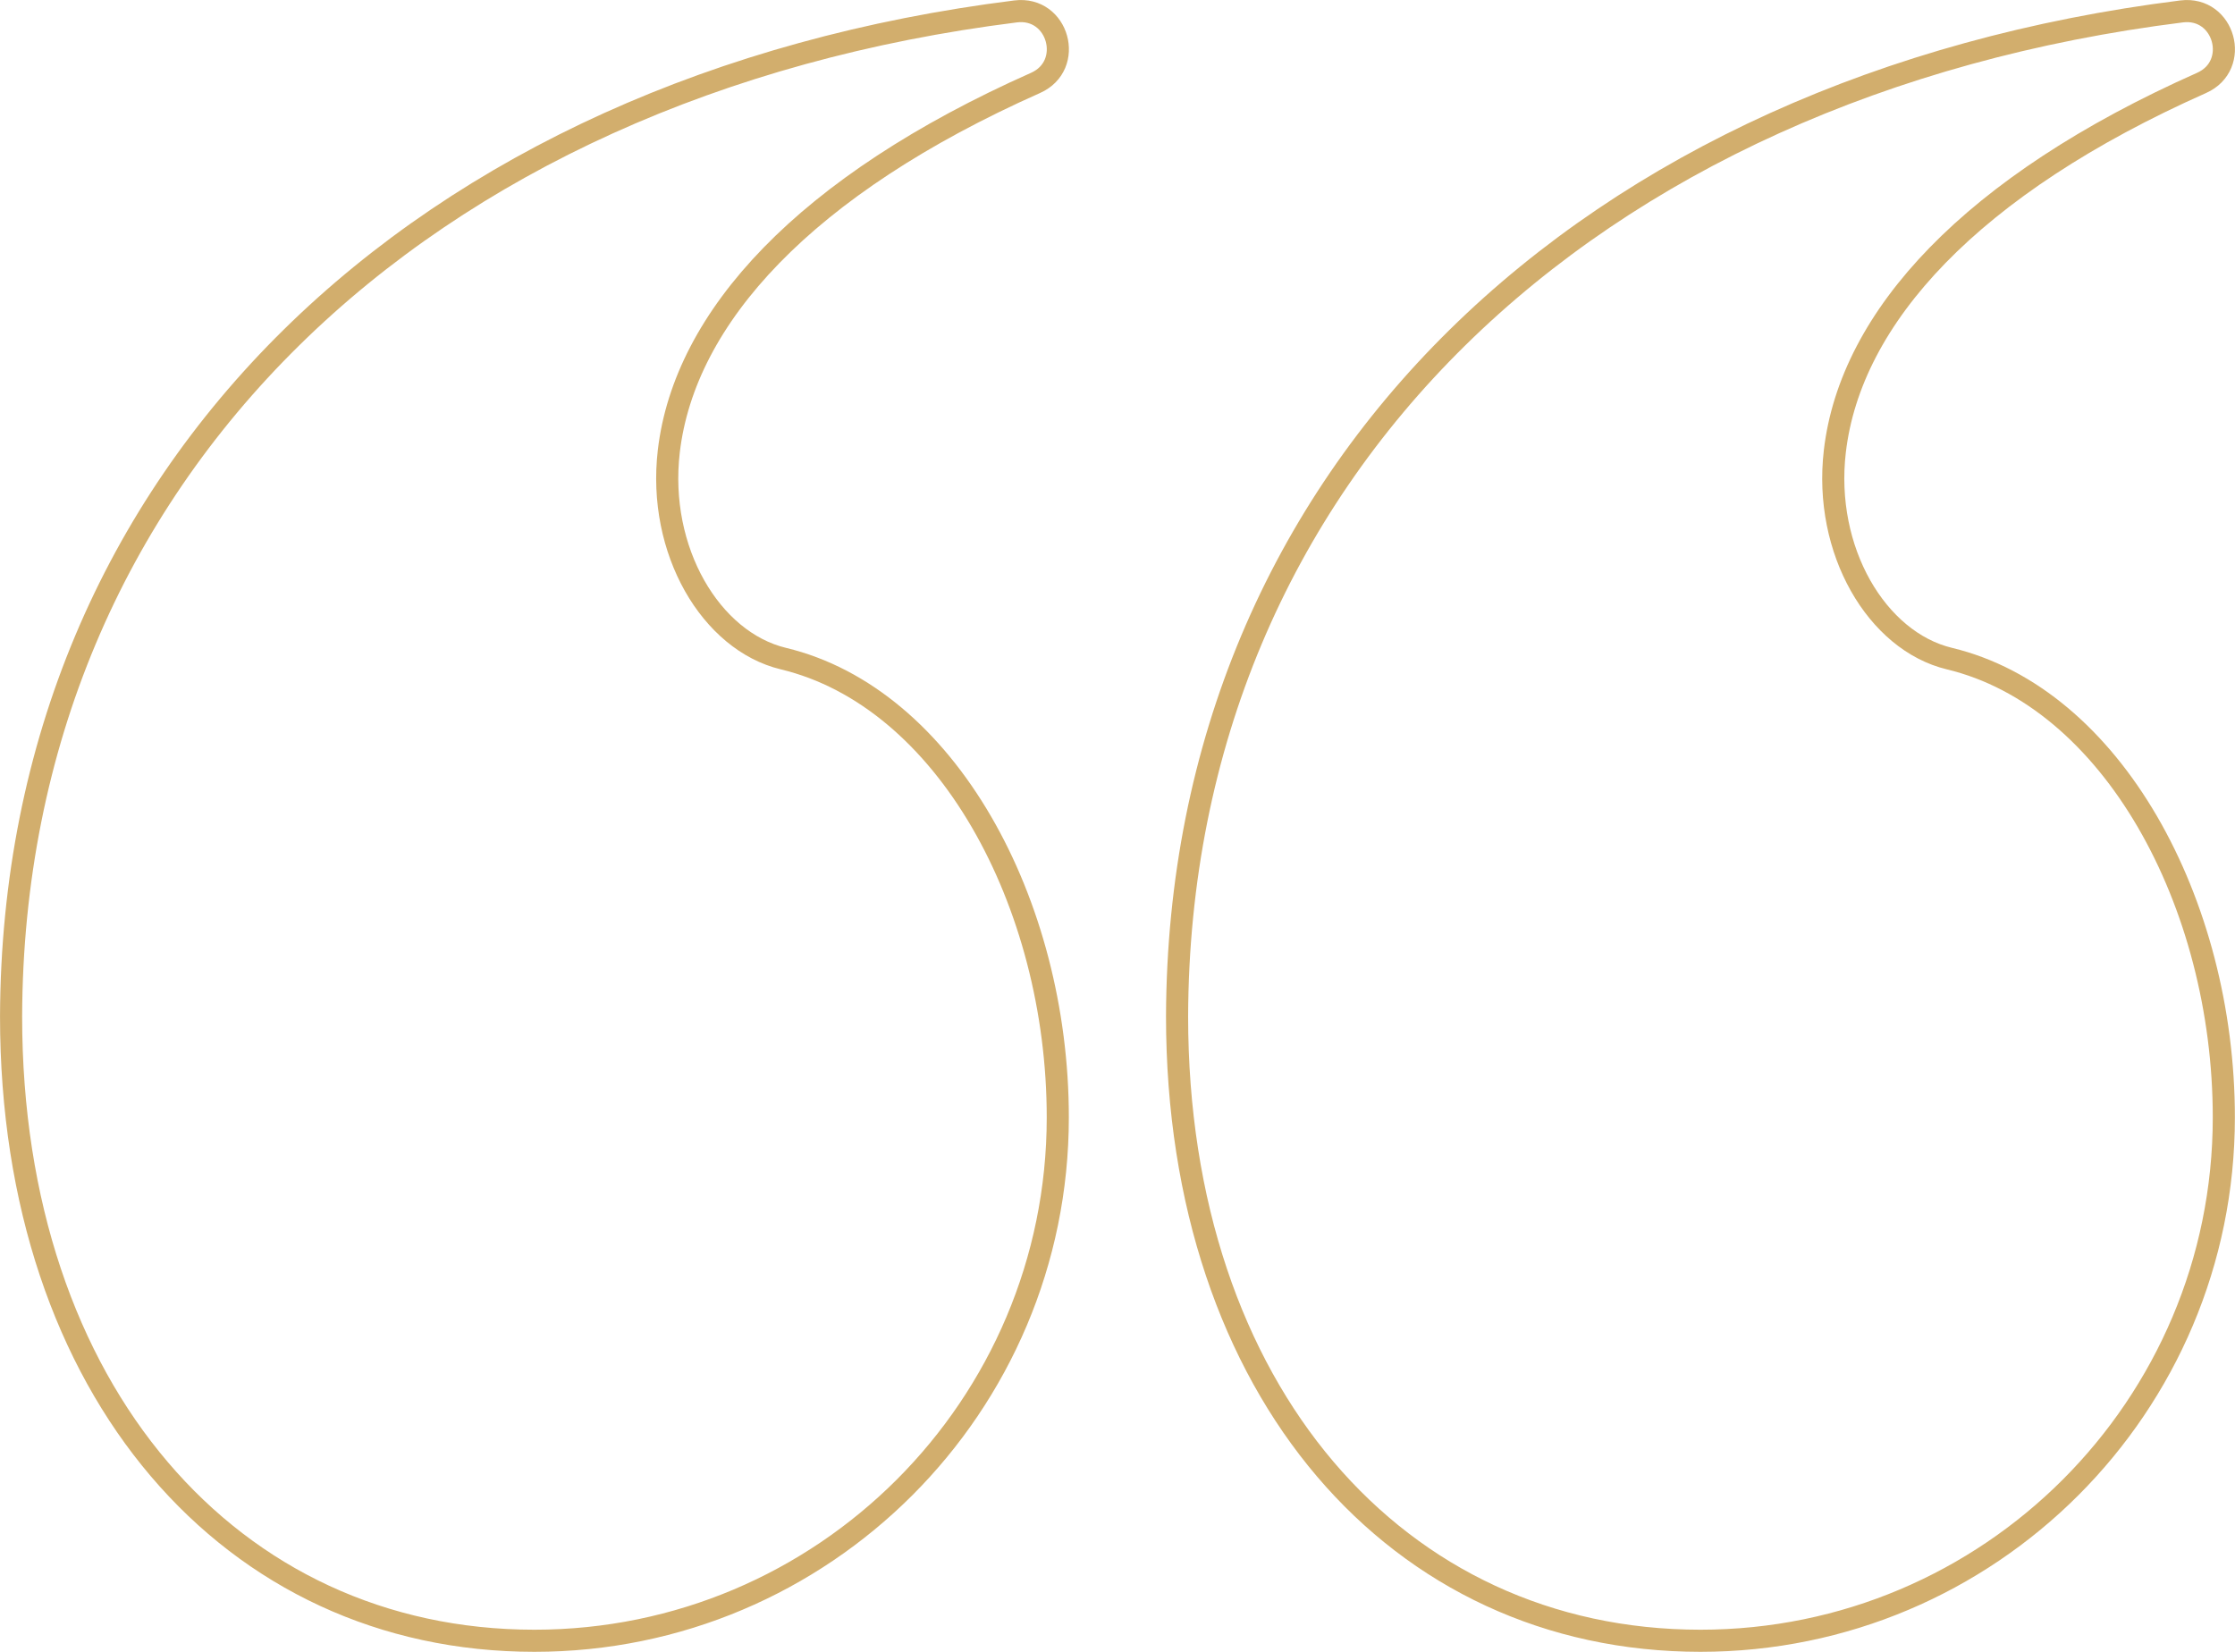
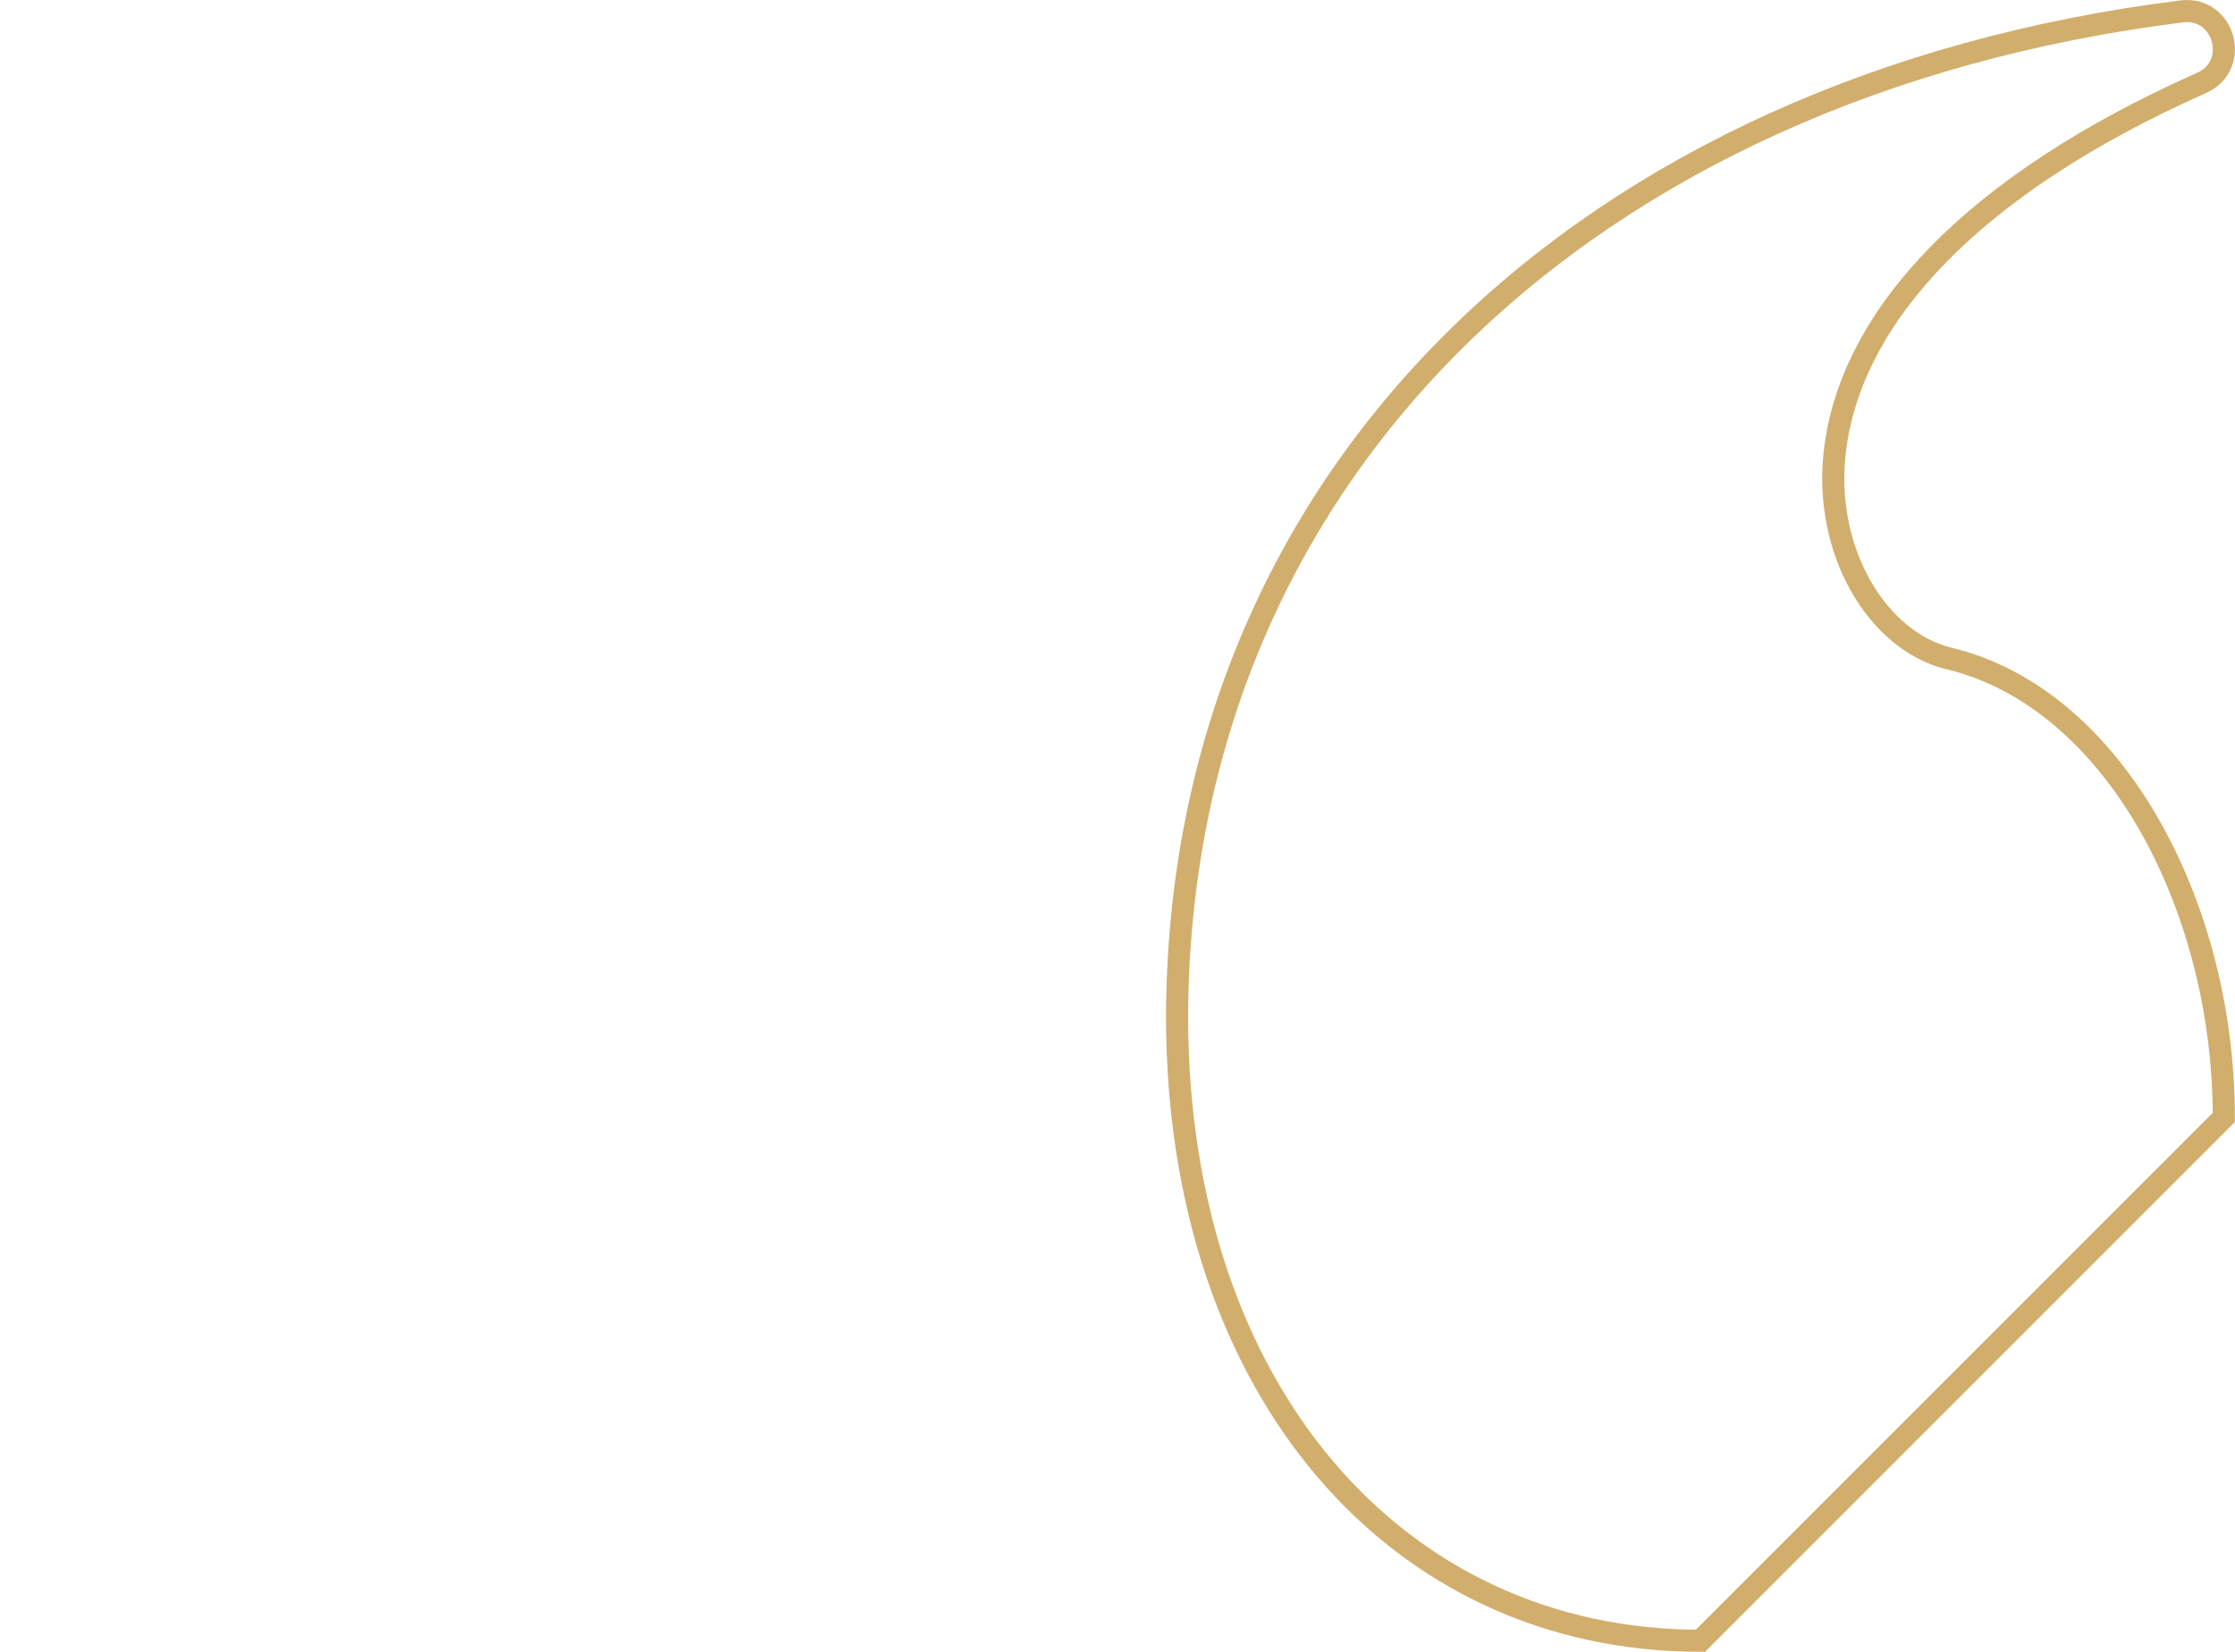
<svg xmlns="http://www.w3.org/2000/svg" width="46" height="34" viewBox="0 0 46 34" fill="none">
-   <path d="M34.998 33.772C31.871 33.772 29.184 32.483 27.276 30.239C25.366 27.993 24.227 24.778 24.226 20.918C24.267 9.713 32.682 1.765 44.901 0.235C45.783 0.125 46.123 1.346 45.311 1.707C40.566 3.817 38.086 6.53 37.764 9.289C37.525 11.334 38.63 13.197 40.122 13.556C41.787 13.956 43.198 15.198 44.197 16.913C45.195 18.627 45.77 20.794 45.77 23C45.77 28.949 40.947 33.772 34.998 33.772Z" stroke="#D2AE6D" stroke-width="0.455" />
-   <path d="M10.999 33.772C7.872 33.772 5.186 32.483 3.278 30.239C1.367 27.993 0.228 24.778 0.228 20.918C0.268 9.713 8.683 1.765 20.903 0.235C21.784 0.125 22.124 1.346 21.312 1.707C16.567 3.817 14.087 6.53 13.765 9.289C13.526 11.334 14.632 13.197 16.123 13.556C17.789 13.956 19.199 15.198 20.198 16.913C21.196 18.627 21.771 20.794 21.771 23C21.771 28.949 16.948 33.772 10.999 33.772Z" stroke="#D2AE6D" stroke-width="0.455" />
+   <path d="M34.998 33.772C31.871 33.772 29.184 32.483 27.276 30.239C25.366 27.993 24.227 24.778 24.226 20.918C24.267 9.713 32.682 1.765 44.901 0.235C45.783 0.125 46.123 1.346 45.311 1.707C40.566 3.817 38.086 6.53 37.764 9.289C37.525 11.334 38.63 13.197 40.122 13.556C41.787 13.956 43.198 15.198 44.197 16.913C45.195 18.627 45.77 20.794 45.77 23Z" stroke="#D2AE6D" stroke-width="0.455" />
</svg>